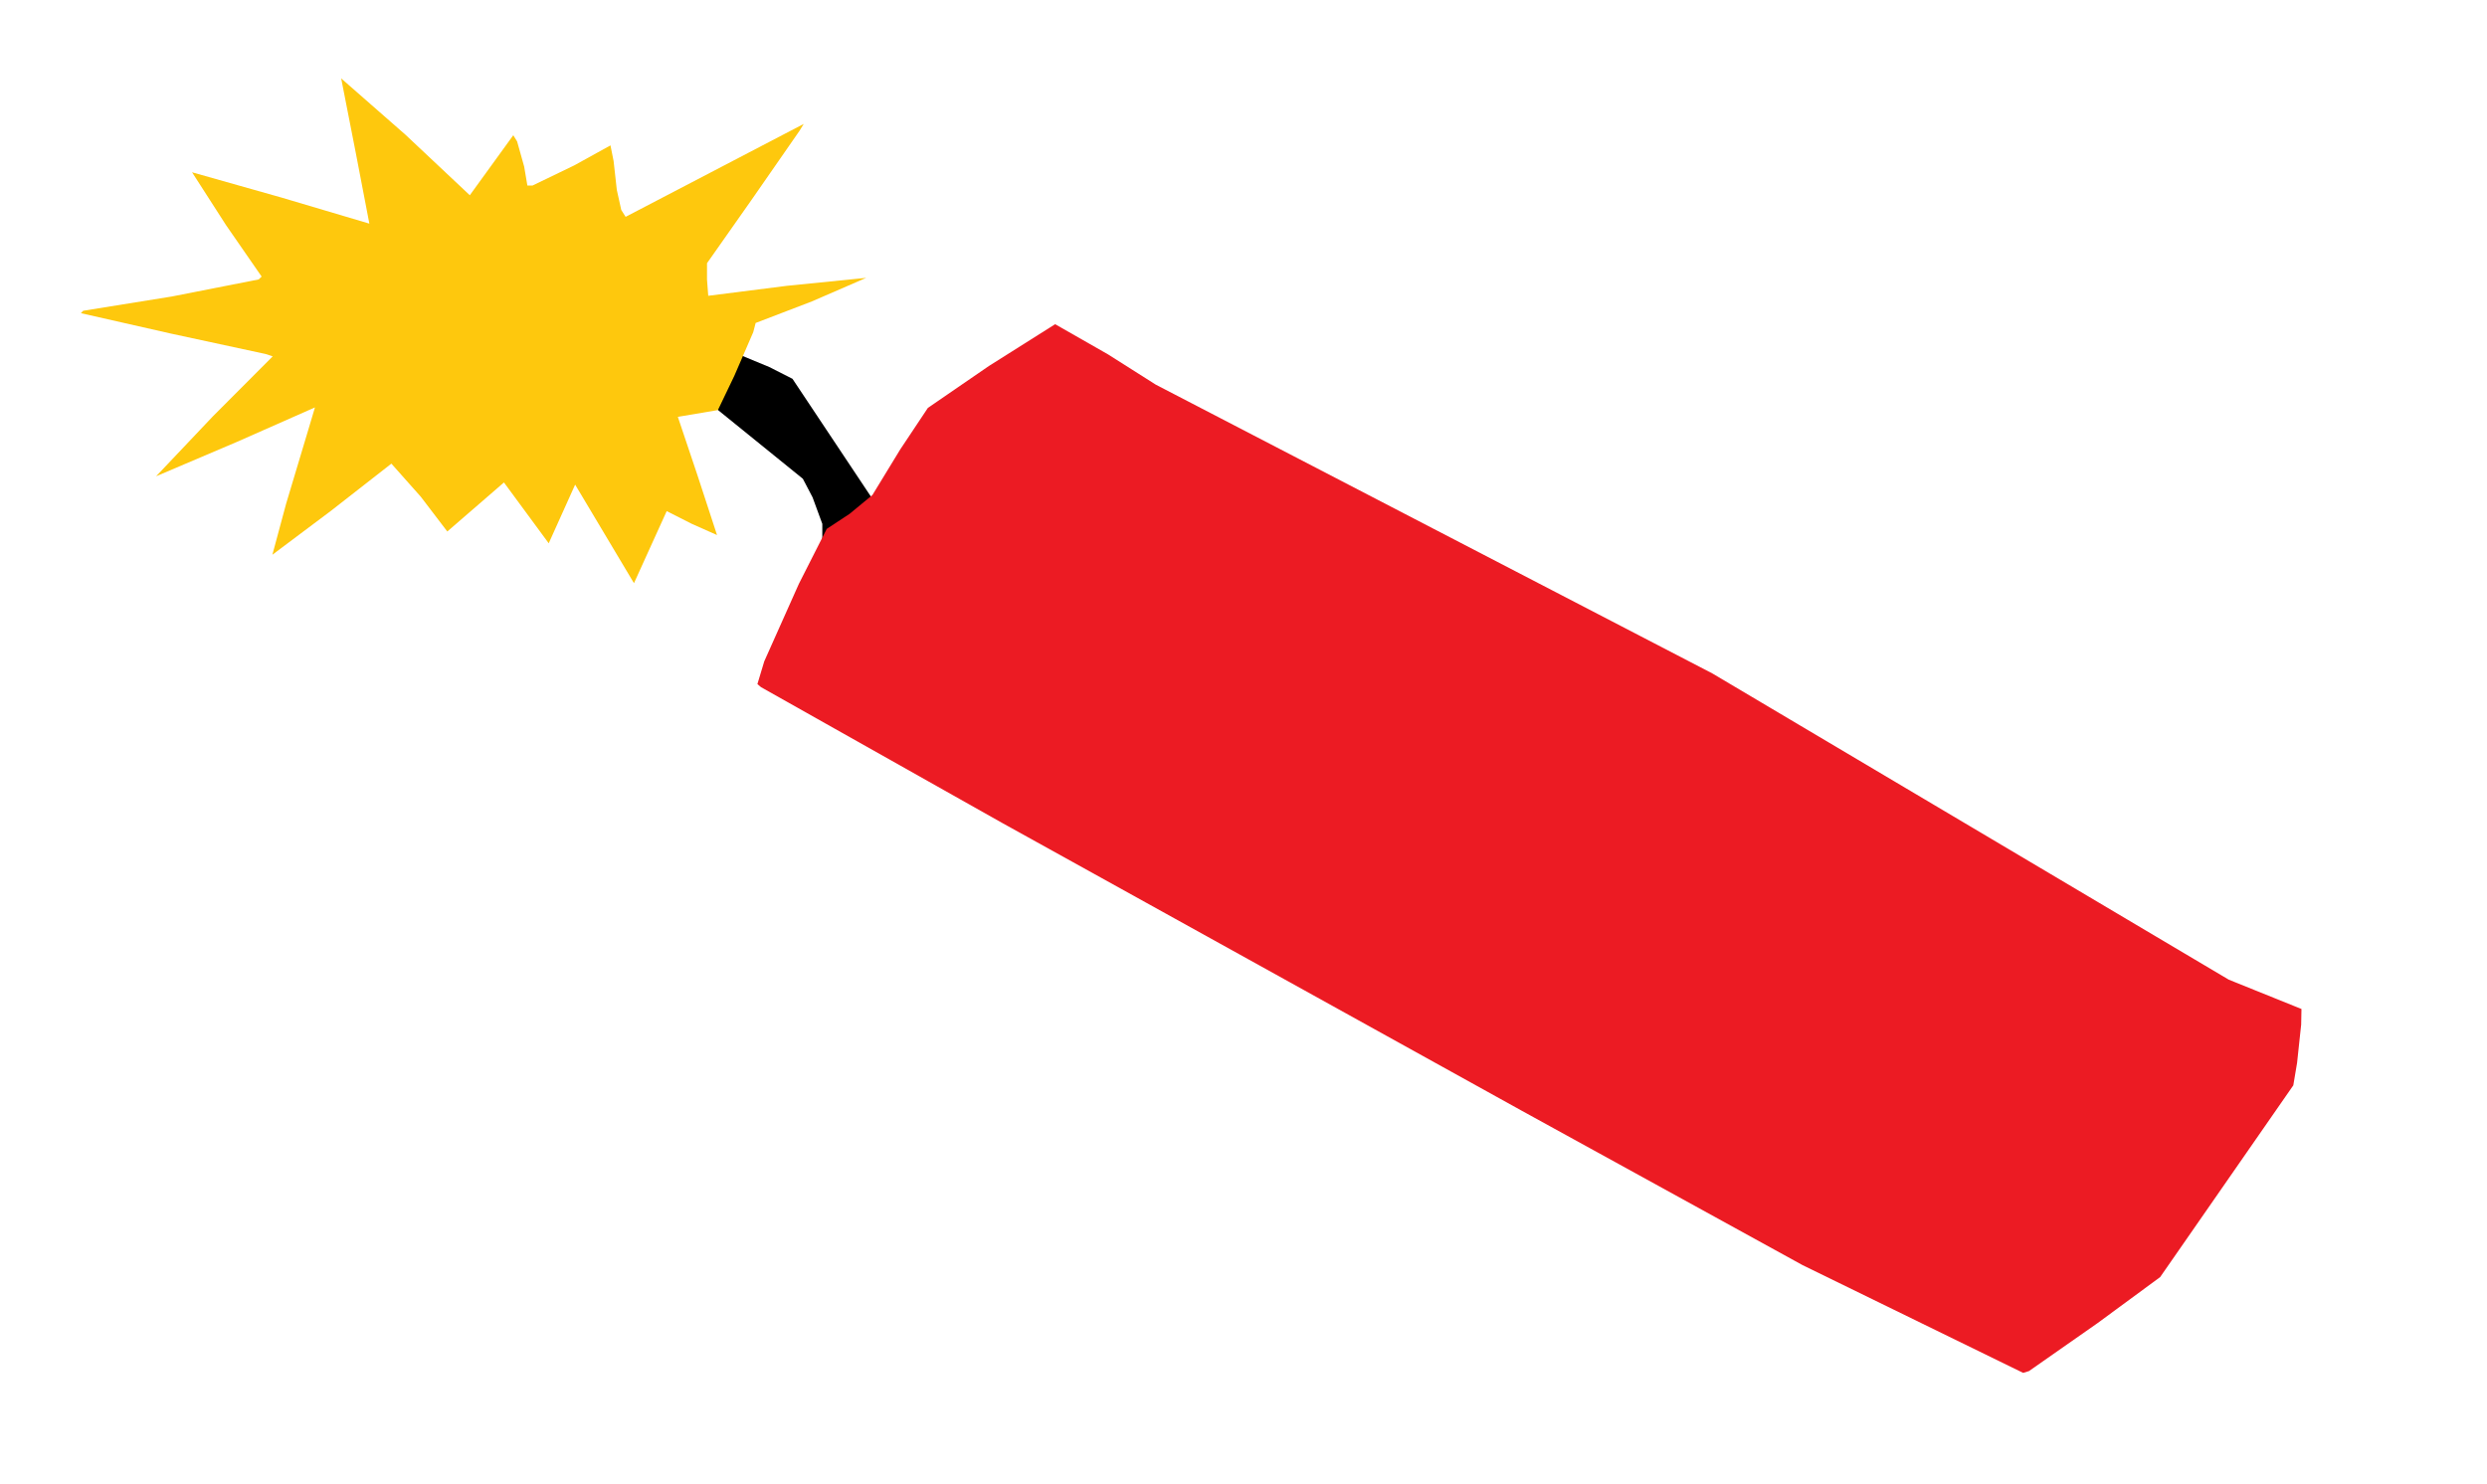
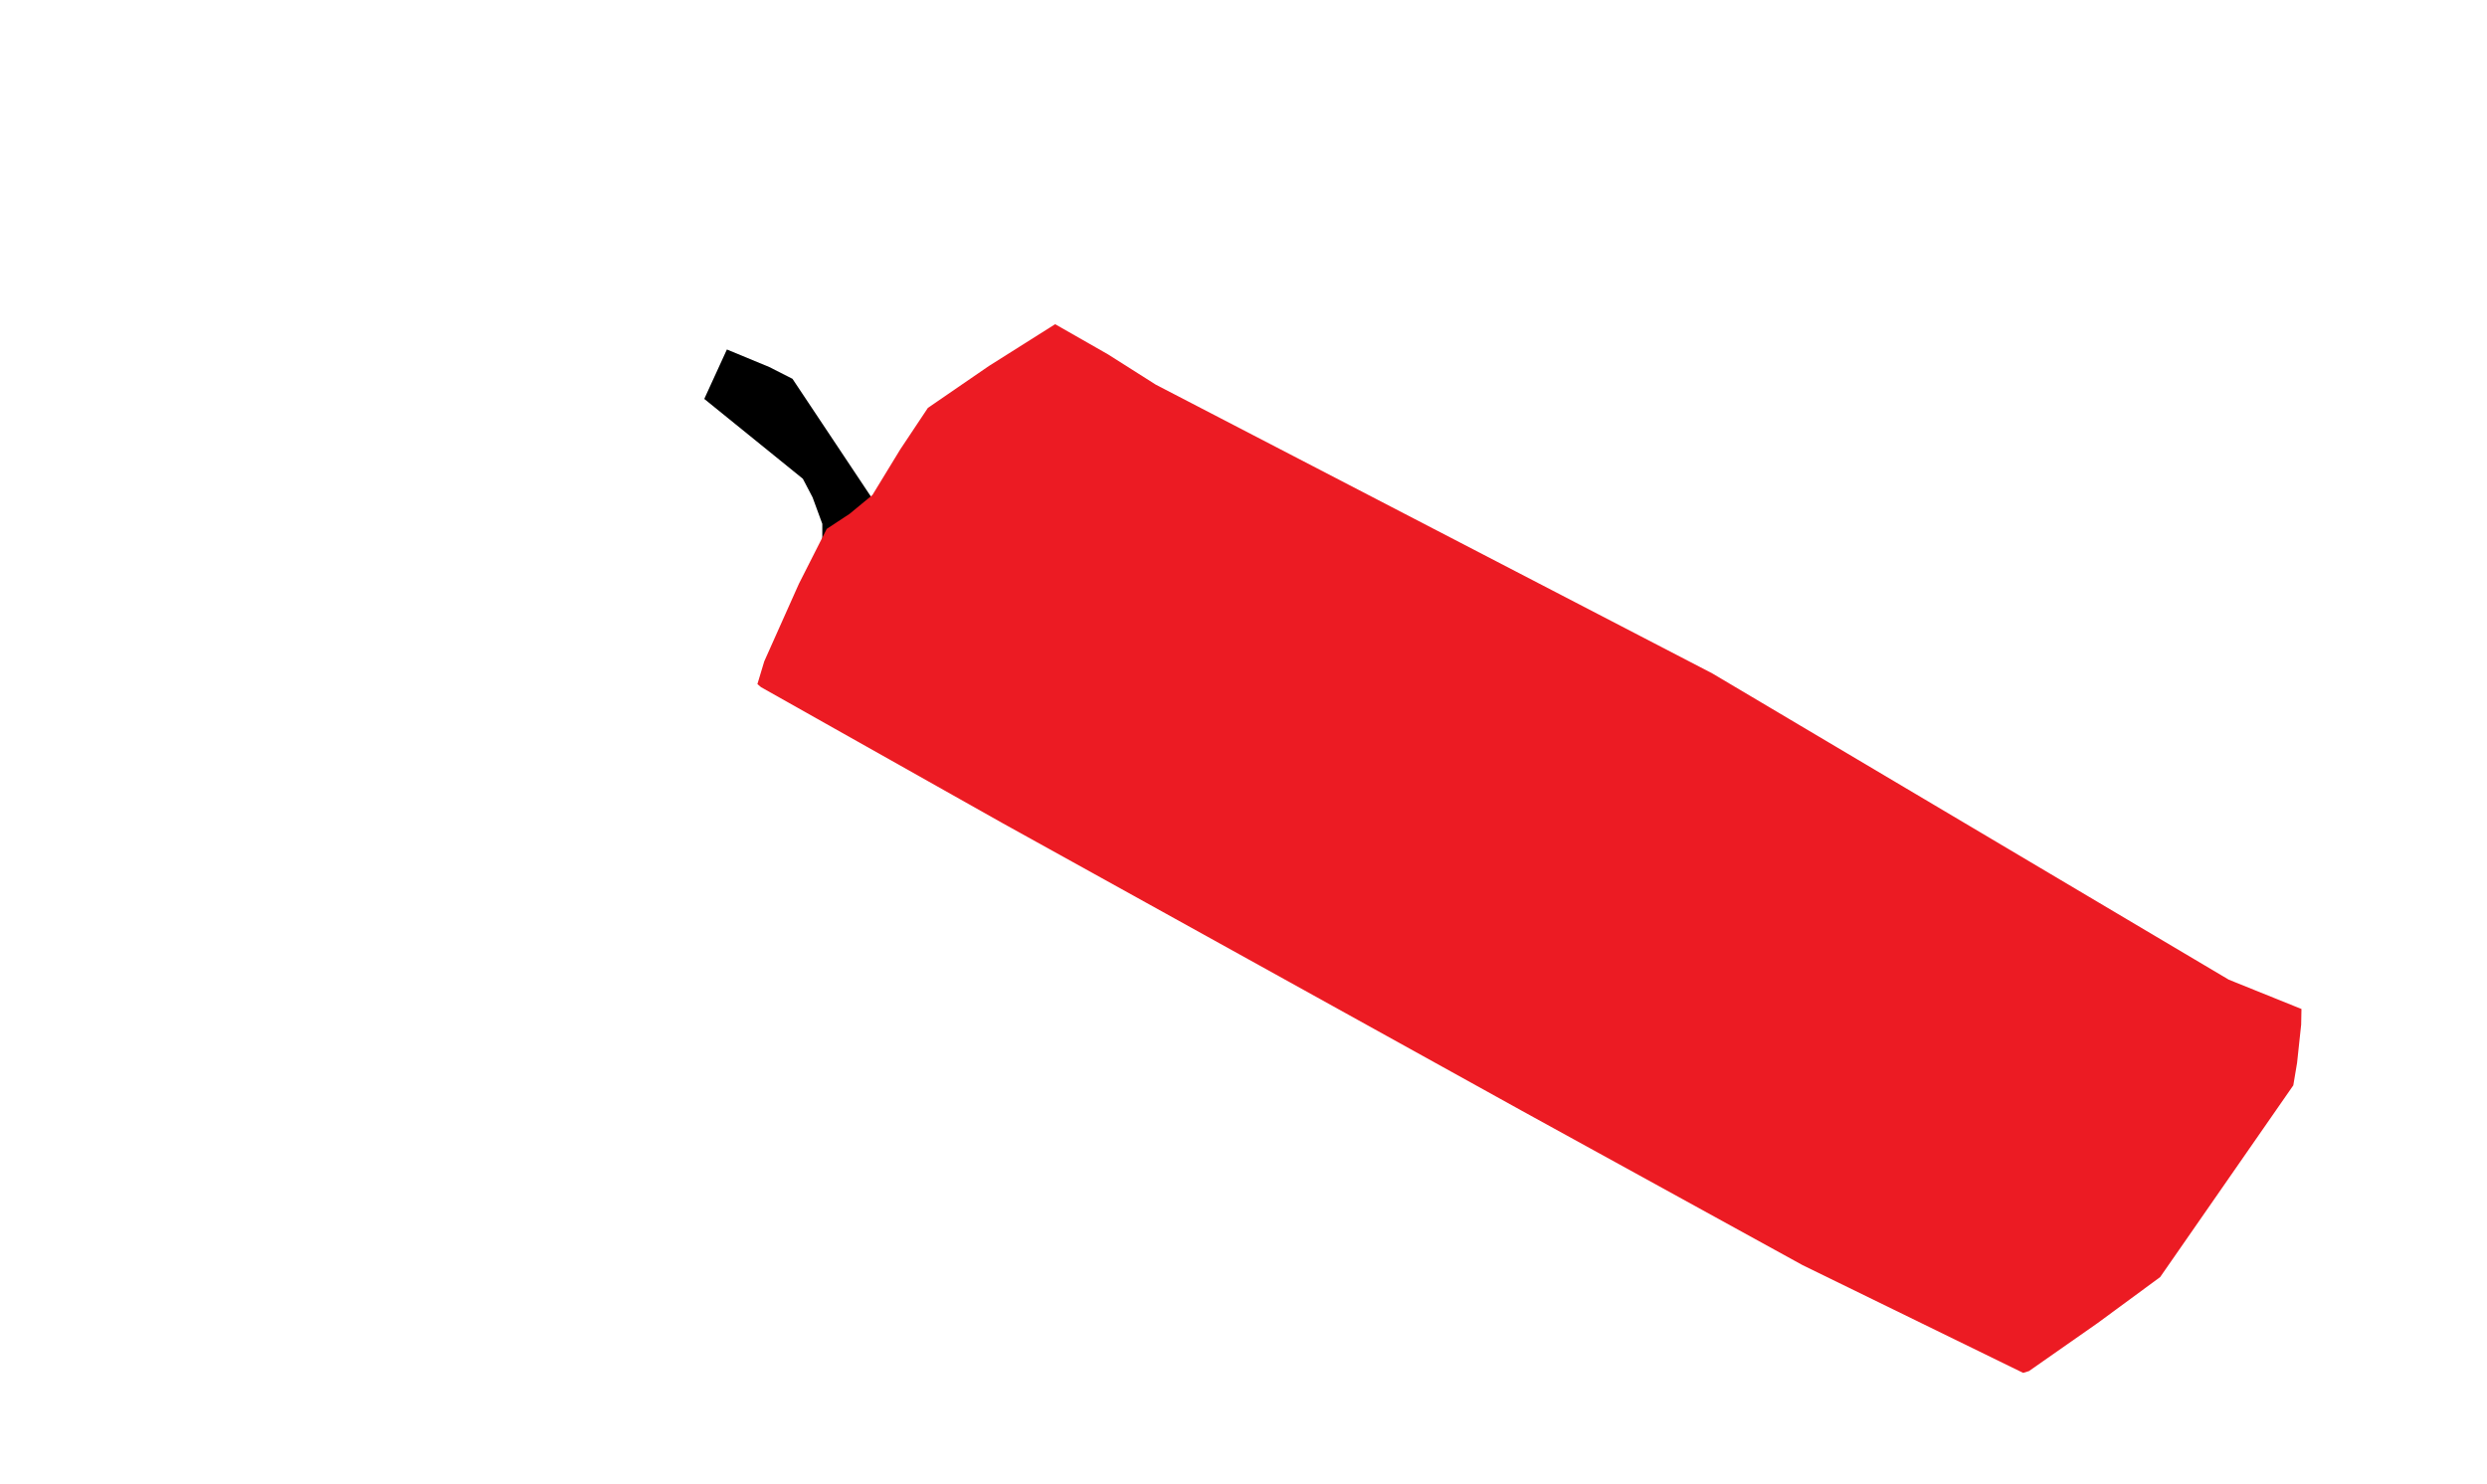
<svg xmlns="http://www.w3.org/2000/svg" enable-background="new 0 0 578 462" version="1.1" viewBox="0 0 496 296" xml:space="preserve">
  <path d="m144.97 69.711 8.455 3.5 4.622 2.349 17.924 26.912-11.972 6.929v-4.906l-1.939-5.285-1.939-3.71-19.664-15.93z" />
-   <path d="m129.7 109.14-3.261 7.189-11.733-19.661-5.27 11.701-8.933-12.135-11.295 9.785-5.298-6.947-5.855-6.589-12.023 9.389-11.712 8.785 2.748-10.2 4.37-14.573 1.376-4.619-15.541 6.869-16.141 6.869 11.326-11.958 11.927-11.958-1.442-0.479-18.893-4.076-17.917-4.063 0.451-0.479 17.679-2.846 17.337-3.407 0.575-0.575-7.089-10.245-6.781-10.552 17.751 5.019 17.608 5.223-2.707-14.104-2.914-14.864 12.805 11.221 12.848 12.084 8.67-11.968 0.768 1.243 1.405 5.013 0.637 3.771h1.039l8.287-4.001 7.248-4.001 0.625 3.126 0.64 5.751 0.886 4 0.871 1.375 35.521-18.534-0.856 1.392-9.644 13.892-8.787 12.5-0.003 3.25 0.247 3.249 15.678-1.988 15.825-1.591-10.827 4.698-11.223 4.302-0.481 1.838-3.763 8.688-3.283 6.85-7.992 1.35 3.908 11.631 3.908 11.945-5.019-2.229-5.019-2.543z" fill="#fec80d" />
  <path d="m404.65 273.49-1.153 0.357-44-21.495-56-30.795-103.5-57.336-48.221-27.154-0.721-0.613 1.364-4.532 6.913-15.479 5.549-10.947 4.556-3 4.558-3.76 5.531-9.067 5.529-8.308 12.159-8.349 13.221-8.345 10.562 6.029 9.5 6.024 111 57.603 103 61.09 14.5 5.849-0.06 3.117-0.814 7.617-0.754 4.5-26.557 38.247-12.505 9.195z" fill="#ec1b23" />
</svg>